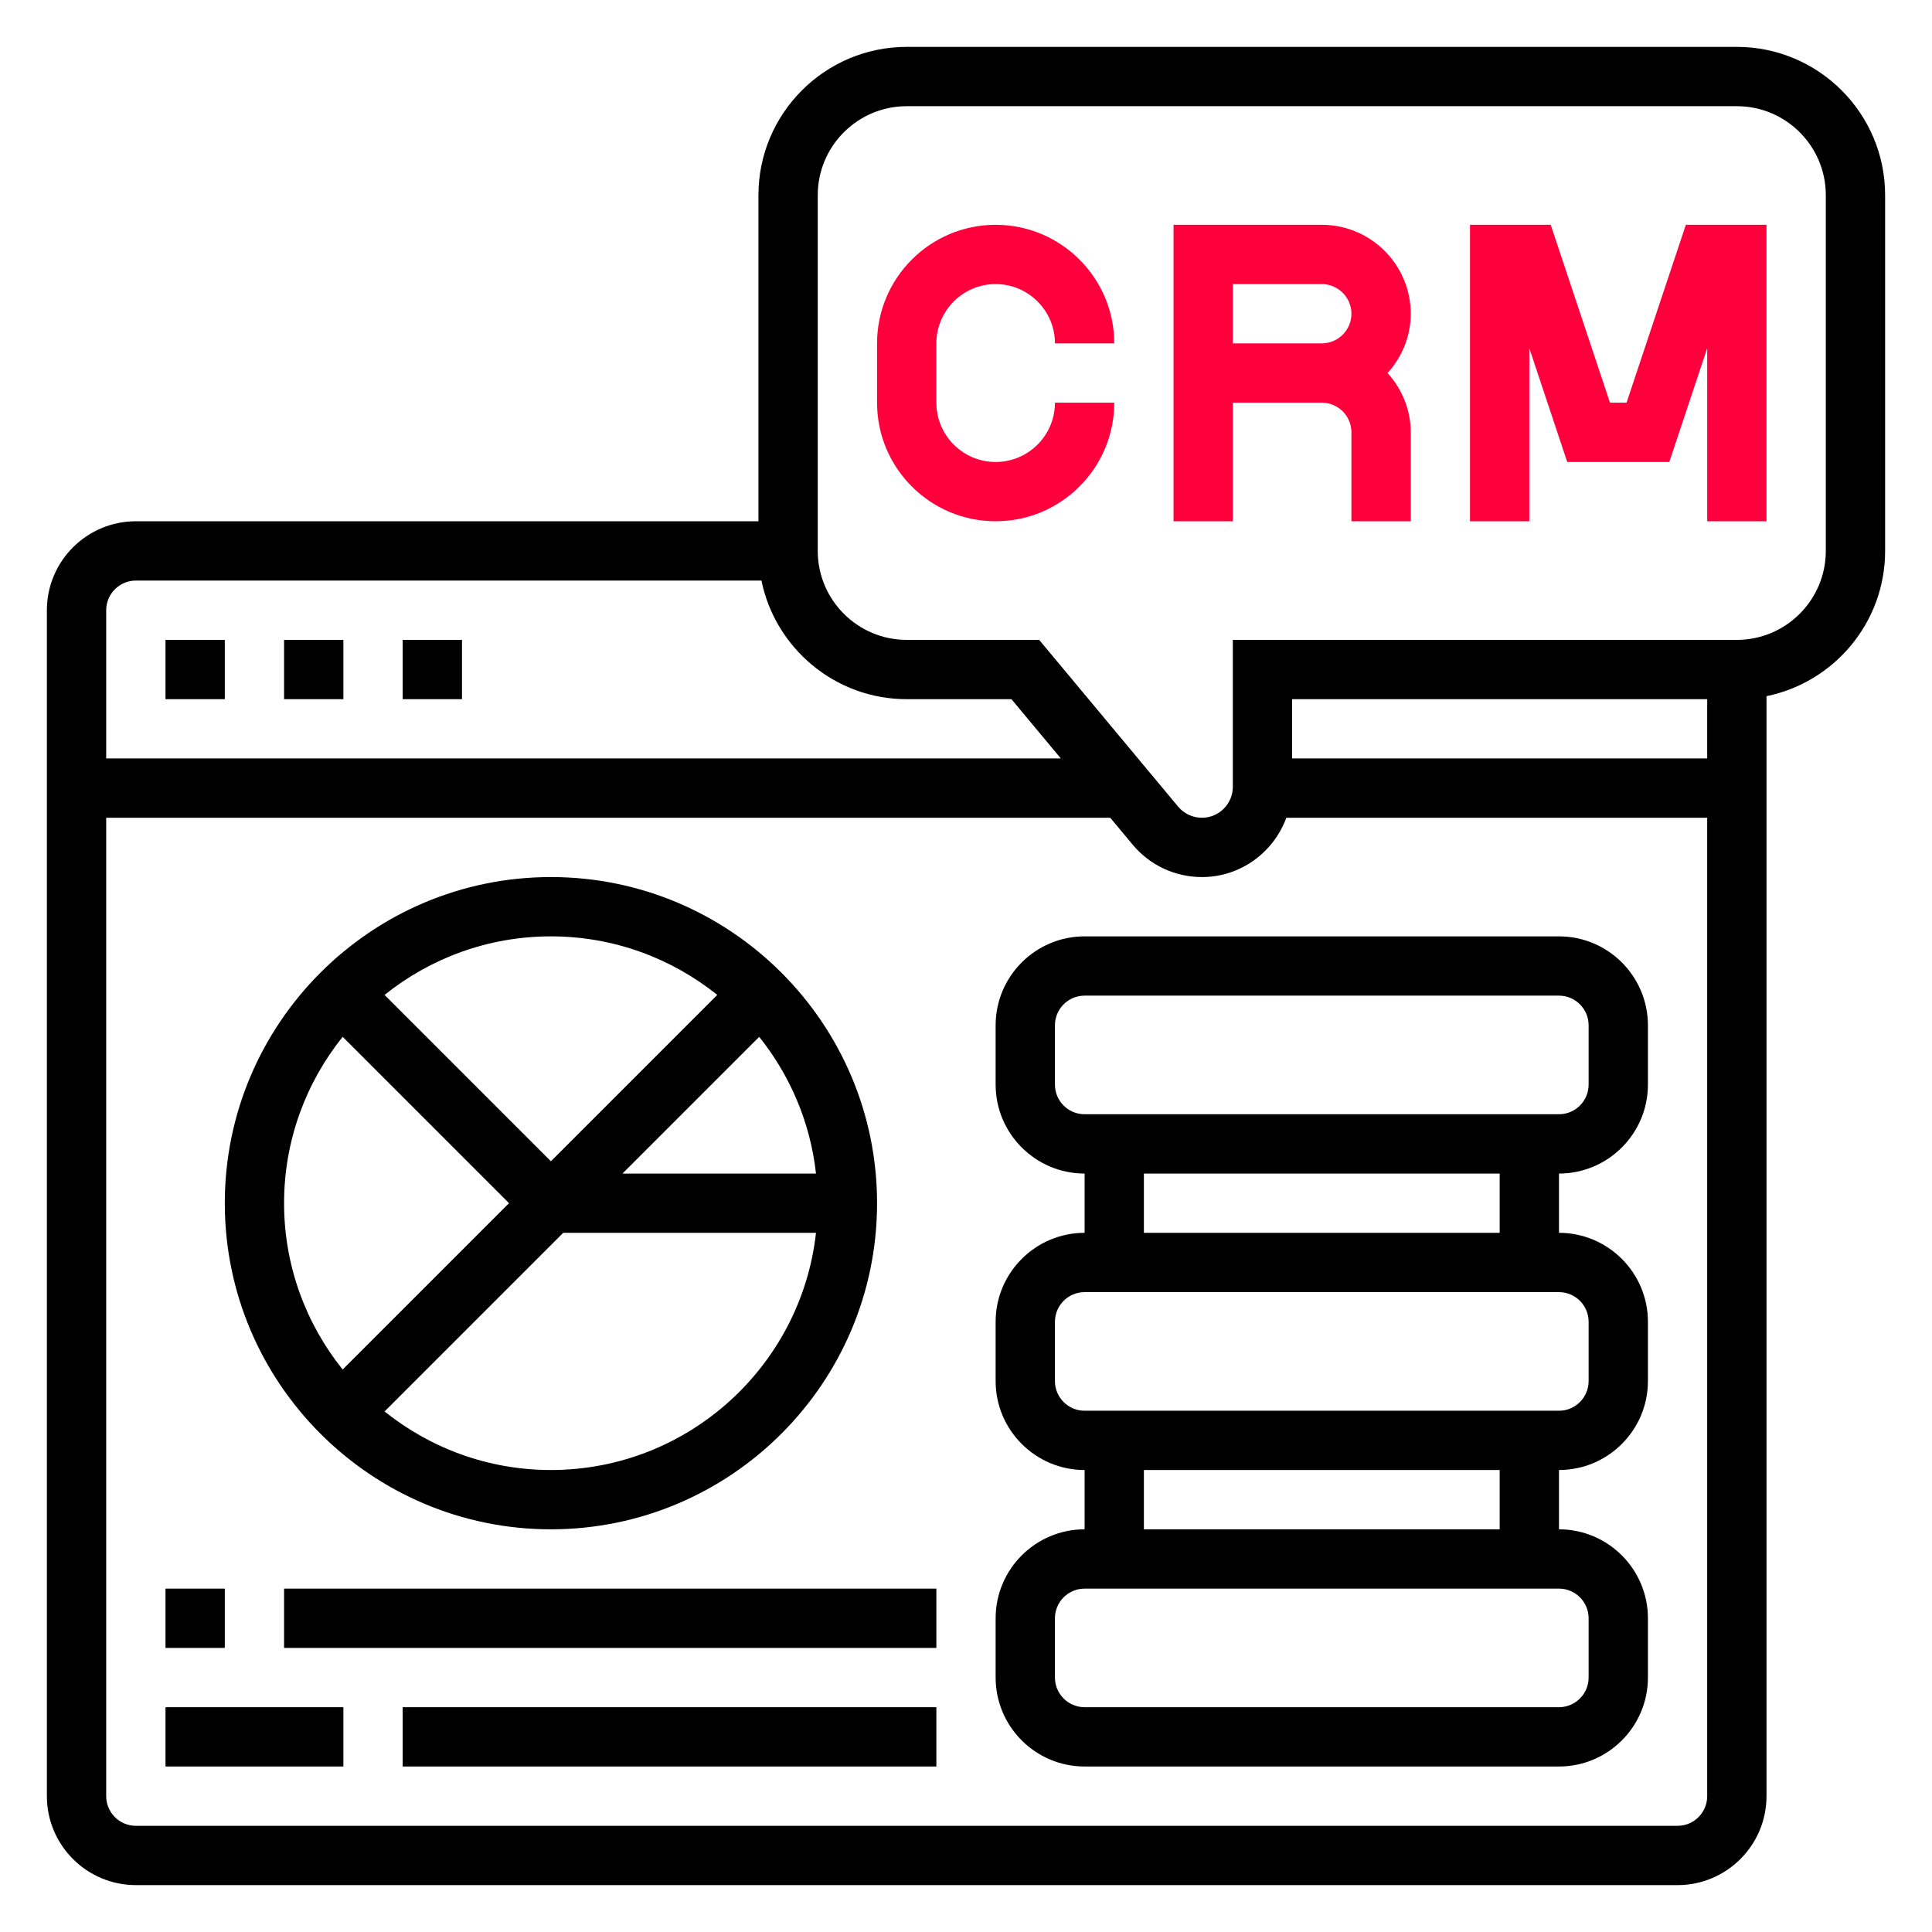
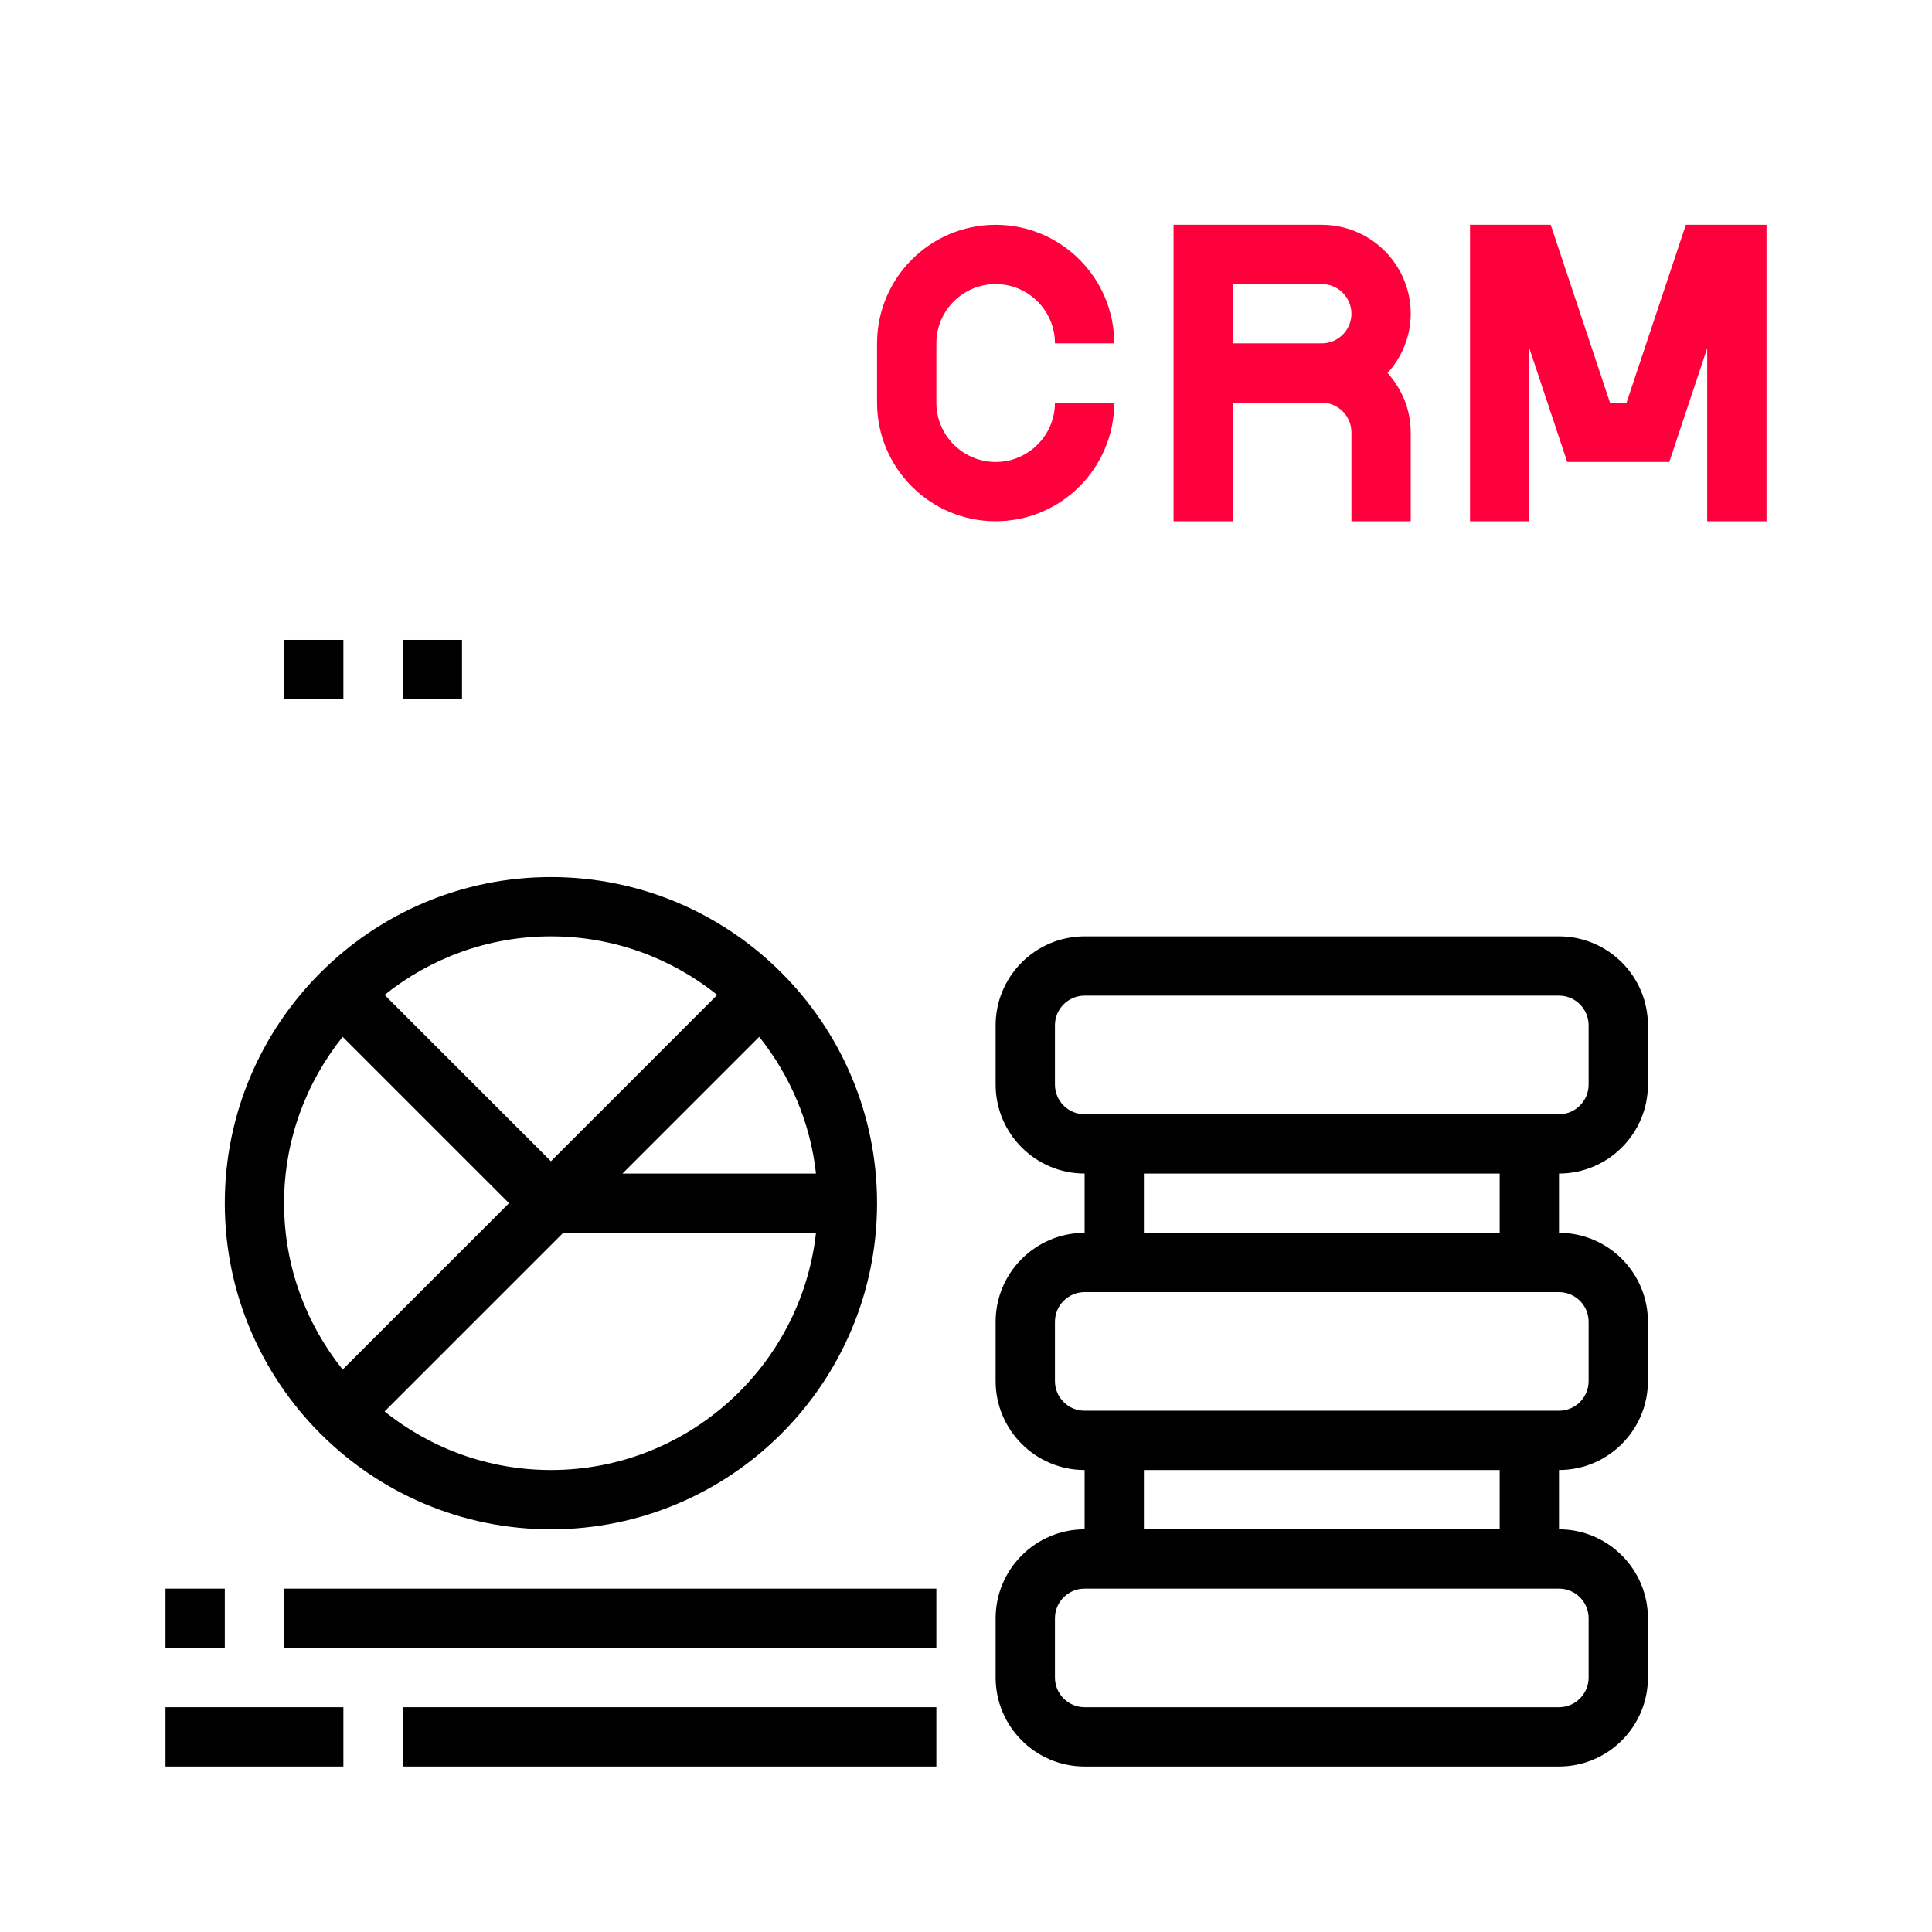
<svg xmlns="http://www.w3.org/2000/svg" width="56" height="56" viewBox="0 0 56 56" fill="none">
  <path d="M28.859 8.234C29.807 8.234 30.578 9.005 30.578 9.953H32.297C32.297 8.057 30.755 6.516 28.859 6.516C26.964 6.516 25.422 8.057 25.422 9.953V11.672C25.422 13.568 26.964 15.109 28.859 15.109C30.755 15.109 32.297 13.568 32.297 11.672H30.578C30.578 12.62 29.807 13.391 28.859 13.391C27.912 13.391 27.141 12.62 27.141 11.672V9.953C27.141 9.005 27.912 8.234 28.859 8.234Z" fill="#FF003C" />
  <path d="M38.312 6.516H34.016V15.109H35.734V11.672H38.312C38.786 11.672 39.172 12.058 39.172 12.531V15.109H40.891V12.531C40.891 11.869 40.632 11.27 40.22 10.812C40.633 10.355 40.891 9.756 40.891 9.094C40.891 7.672 39.734 6.516 38.312 6.516ZM35.734 9.953V8.234H38.312C38.786 8.234 39.172 8.62 39.172 9.094C39.172 9.567 38.786 9.953 38.312 9.953H35.734Z" fill="#FF003C" />
  <path d="M47.146 11.672H46.666L44.948 6.516H42.609V15.109H44.328V10.092L45.427 13.391H48.385L49.484 10.092V15.109H51.203V6.516H48.865L47.146 11.672Z" fill="#FF003C" />
-   <path d="M4.797 18.547H6.516V20.266H4.797V18.547Z" fill="black" />
  <path d="M8.234 18.547H9.953V20.266H8.234V18.547Z" fill="black" />
  <path d="M11.672 18.547H13.391V20.266H11.672V18.547Z" fill="black" />
  <path d="M45.188 27.141H31.438C30.016 27.141 28.859 28.297 28.859 29.719V31.438C28.859 32.859 30.016 34.016 31.438 34.016V35.734C30.016 35.734 28.859 36.891 28.859 38.312V40.031C28.859 41.453 30.016 42.609 31.438 42.609V44.328C30.016 44.328 28.859 45.485 28.859 46.906V48.625C28.859 50.046 30.016 51.203 31.438 51.203H45.188C46.609 51.203 47.766 50.046 47.766 48.625V46.906C47.766 45.485 46.609 44.328 45.188 44.328V42.609C46.609 42.609 47.766 41.453 47.766 40.031V38.312C47.766 36.891 46.609 35.734 45.188 35.734V34.016C46.609 34.016 47.766 32.859 47.766 31.438V29.719C47.766 28.297 46.609 27.141 45.188 27.141ZM46.047 46.906V48.625C46.047 49.099 45.661 49.484 45.188 49.484H31.438C30.964 49.484 30.578 49.099 30.578 48.625V46.906C30.578 46.432 30.964 46.047 31.438 46.047H45.188C45.661 46.047 46.047 46.432 46.047 46.906ZM43.469 44.328H33.156V42.609H43.469V44.328ZM46.047 38.312V40.031C46.047 40.506 45.661 40.891 45.188 40.891H31.438C30.964 40.891 30.578 40.506 30.578 40.031V38.312C30.578 37.838 30.964 37.453 31.438 37.453H45.188C45.661 37.453 46.047 37.838 46.047 38.312ZM43.469 35.734H33.156V34.016H43.469V35.734ZM46.047 31.438C46.047 31.912 45.661 32.297 45.188 32.297H31.438C30.964 32.297 30.578 31.912 30.578 31.438V29.719C30.578 29.244 30.964 28.859 31.438 28.859H45.188C45.661 28.859 46.047 29.244 46.047 29.719V31.438Z" fill="black" />
-   <path d="M50.344 1.359H26.281C23.912 1.359 21.984 3.287 21.984 5.656V15.109H3.938C2.516 15.109 1.359 16.266 1.359 17.688V52.062C1.359 53.484 2.516 54.641 3.938 54.641H48.625C50.046 54.641 51.203 53.484 51.203 52.062V20.179C53.162 19.779 54.641 18.044 54.641 15.969V5.656C54.641 3.287 52.713 1.359 50.344 1.359ZM3.938 16.828H22.071C22.471 18.787 24.206 20.266 26.281 20.266H29.317L30.749 21.984H3.078V17.688C3.078 17.214 3.464 16.828 3.938 16.828ZM48.625 52.922H3.938C3.464 52.922 3.078 52.537 3.078 52.062V23.703H32.181L32.829 24.481C33.327 25.079 34.059 25.422 34.838 25.422C35.964 25.422 36.917 24.703 37.285 23.703H49.484V52.062C49.484 52.537 49.099 52.922 48.625 52.922ZM37.453 21.984V20.266H49.484V21.984H37.453ZM52.922 15.969C52.922 17.39 51.765 18.547 50.344 18.547H35.734V22.807C35.734 23.301 35.332 23.703 34.838 23.703C34.571 23.703 34.32 23.585 34.149 23.381L30.121 18.547H26.281C24.86 18.547 23.703 17.39 23.703 15.969V5.656C23.703 4.235 24.86 3.078 26.281 3.078H50.344C51.765 3.078 52.922 4.235 52.922 5.656V15.969Z" fill="black" />
  <path d="M15.969 44.328C21.181 44.328 25.422 40.087 25.422 34.875C25.422 29.663 21.181 25.422 15.969 25.422C10.757 25.422 6.516 29.663 6.516 34.875C6.516 40.087 10.757 44.328 15.969 44.328ZM15.969 42.609C14.145 42.609 12.47 41.972 11.147 40.912L16.325 35.734H23.652C23.224 39.596 19.942 42.609 15.969 42.609ZM22.006 30.053C22.896 31.166 23.487 32.526 23.652 34.016H18.043L22.006 30.053ZM20.791 28.838L15.969 33.66L11.147 28.838C12.47 27.778 14.145 27.141 15.969 27.141C17.792 27.141 19.467 27.778 20.791 28.838ZM9.932 30.053L14.754 34.875L9.932 39.697C8.872 38.373 8.234 36.699 8.234 34.875C8.234 33.051 8.872 31.377 9.932 30.053Z" fill="black" />
  <path d="M4.797 46.047H6.516V47.766H4.797V46.047Z" fill="black" />
  <path d="M8.234 46.047H27.141V47.766H8.234V46.047Z" fill="black" />
  <path d="M4.797 49.484H9.953V51.203H4.797V49.484Z" fill="black" />
  <path d="M11.672 49.484H27.141V51.203H11.672V49.484Z" fill="black" />
</svg>